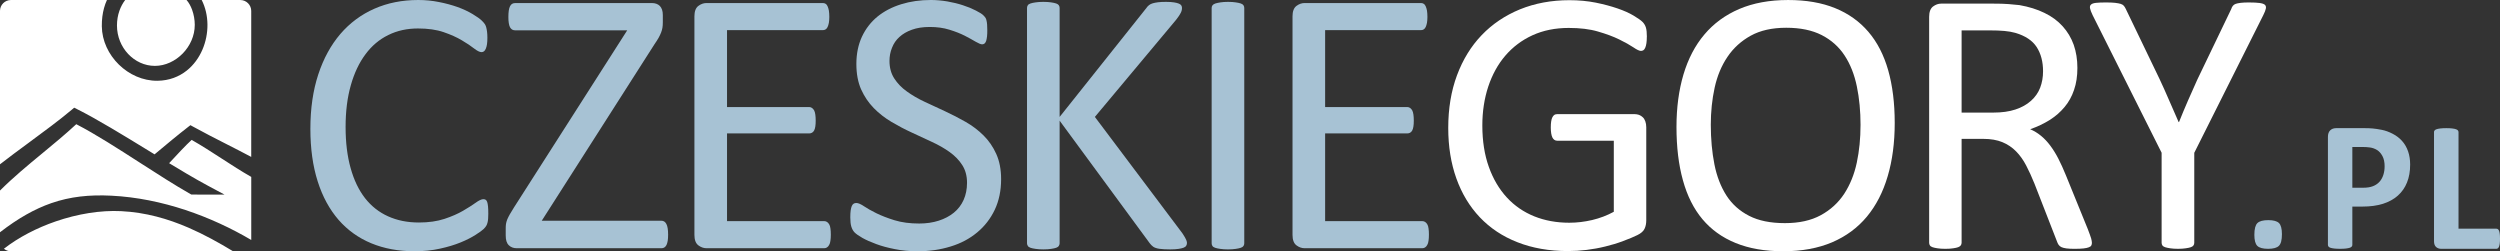
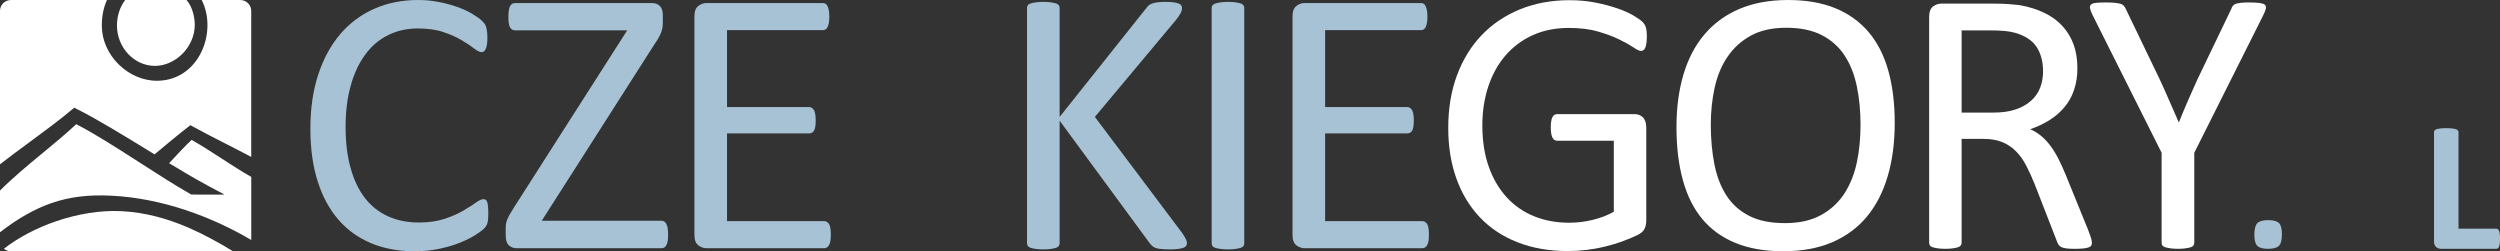
<svg xmlns="http://www.w3.org/2000/svg" xml:space="preserve" width="199mm" height="20mm" style="shape-rendering:geometricPrecision; text-rendering:geometricPrecision; image-rendering:optimizeQuality; fill-rule:evenodd; clip-rule:evenodd" viewBox="0 0 199 20">
  <rect x="0" y="0" width="199" height="20" fill="#333333" stroke="none" />
  <defs>
    <style type="text/css">
   
    .fil0 {fill:white}
    .fil1 {fill:#A7C2D4;fill-rule:nonzero}
    .fil2 {fill:white;fill-rule:nonzero}
   
  </style>
  </defs>
  <g id="Vrstva_x0020_1">
    <path class="fil0" d="M-0 18.488c1.442,-1.113 2.755,-1.855 4.079,-2.316 1.516,-0.527 3.039,-0.682 4.78,-0.596 2.029,0.1 4.025,0.519 5.902,1.14 1.896,0.628 3.674,1.463 5.239,2.386l0 -5.02c-0.791,-0.45 -1.576,-0.958 -2.361,-1.467l0 -0.001c-0.792,-0.513 -1.585,-1.026 -2.384,-1.479 -0.449,0.406 -1.179,1.193 -1.707,1.763l-0.085 0.092c0.499,0.302 0.98,0.591 1.427,0.854 0.574,0.337 1.127,0.652 1.648,0.931l1.332 0.715 -1.508 -0.002 -1.029 -0.001 -0.1 -0 -0.084 -0.047c-1.236,-0.702 -2.618,-1.591 -4.011,-2.488 -1.753,-1.129 -3.523,-2.269 -5.067,-3.066 -0.885,0.82 -1.791,1.567 -2.696,2.313 -1.143,0.943 -2.285,1.884 -3.376,2.97l0 3.317zm18.553 1.512c-1.128,-0.681 -2.299,-1.335 -3.539,-1.872 -1.647,-0.714 -3.419,-1.225 -5.377,-1.321 -1.639,-0.081 -3.465,0.219 -5.197,0.814 -1.516,0.521 -2.954,1.266 -4.128,2.177 0.147,0.123 0.336,0.199 0.541,0.203l17.7 0 0 0zm-18.553 -6.922c0.69,-0.539 1.484,-1.124 2.293,-1.72 1.202,-0.886 2.44,-1.798 3.425,-2.628l0.187 -0.158 0.218 0.109c1.599,0.799 3.676,2.071 5.722,3.325l0.459 0.281 0.189 -0.158c0.812,-0.679 1.625,-1.358 2.473,-2.016l0.192 -0.149 0.214 0.118c0.896,0.494 1.757,0.932 2.617,1.369 0.668,0.34 1.335,0.679 2.01,1.039l0 -11.621c0,-0.472 -0.382,-0.859 -0.853,-0.867l-3.089 0c0.3,0.593 0.449,1.263 0.457,1.94 0.008,0.69 -0.131,1.389 -0.405,2.022 -0.277,0.639 -0.693,1.214 -1.236,1.648 -0.622,0.496 -1.406,0.806 -2.336,0.817l-0.008 0c-1.155,0.011 -2.256,-0.494 -3.068,-1.29 -0.813,-0.796 -1.342,-1.887 -1.355,-3.047l0 -0.008c-0.005,-0.538 0.059,-1.019 0.177,-1.447 0.062,-0.226 0.14,-0.438 0.23,-0.635l-7.661 0c-0.468,0.008 -0.848,0.391 -0.852,0.86l0 12.217 -0 0 0 0zm9.964 -13.078c-0.192,0.253 -0.346,0.539 -0.456,0.851 -0.129,0.364 -0.197,0.762 -0.197,1.179 0,0.883 0.344,1.688 0.896,2.272 0.548,0.58 1.301,0.942 2.122,0.942 0.829,0 1.628,-0.383 2.218,-0.988 0.58,-0.596 0.956,-1.405 0.956,-2.275l0.001 0c-0.001,-0.41 -0.077,-0.835 -0.217,-1.215 -0.11,-0.296 -0.258,-0.562 -0.439,-0.766l-4.883 0z" />
    <path class="fil1" d="M38.869 16.999c0,0.16 -0.005,0.299 -0.015,0.422 -0.01,0.118 -0.026,0.227 -0.052,0.314 -0.026,0.093 -0.057,0.175 -0.098,0.242 -0.041,0.072 -0.113,0.16 -0.211,0.257 -0.103,0.103 -0.314,0.252 -0.633,0.458 -0.324,0.206 -0.721,0.412 -1.2,0.607 -0.479,0.196 -1.024,0.36 -1.642,0.494 -0.618,0.139 -1.297,0.206 -2.028,0.206 -1.272,0 -2.414,-0.211 -3.434,-0.633 -1.019,-0.422 -1.889,-1.045 -2.61,-1.869 -0.716,-0.829 -1.272,-1.843 -1.658,-3.058 -0.386,-1.21 -0.582,-2.605 -0.582,-4.185 0,-1.616 0.211,-3.058 0.628,-4.329 0.417,-1.266 1.004,-2.337 1.755,-3.217 0.757,-0.88 1.658,-1.55 2.708,-2.013 1.05,-0.463 2.214,-0.695 3.49,-0.695 0.566,0 1.112,0.052 1.647,0.16 0.53,0.103 1.024,0.237 1.477,0.396 0.453,0.165 0.855,0.35 1.205,0.561 0.35,0.211 0.597,0.386 0.731,0.52 0.134,0.134 0.227,0.237 0.263,0.309 0.041,0.072 0.077,0.154 0.098,0.247 0.026,0.098 0.046,0.211 0.062,0.34 0.015,0.134 0.026,0.288 0.026,0.469 0,0.201 -0.01,0.371 -0.031,0.515 -0.021,0.139 -0.052,0.257 -0.093,0.355 -0.041,0.093 -0.088,0.165 -0.144,0.211 -0.057,0.041 -0.124,0.067 -0.201,0.067 -0.144,0 -0.34,-0.098 -0.592,-0.293 -0.247,-0.196 -0.572,-0.412 -0.973,-0.649 -0.396,-0.237 -0.875,-0.453 -1.447,-0.649 -0.566,-0.196 -1.246,-0.293 -2.044,-0.293 -0.865,0 -1.653,0.17 -2.358,0.52 -0.71,0.345 -1.318,0.855 -1.817,1.529 -0.505,0.674 -0.896,1.498 -1.169,2.466 -0.278,0.968 -0.417,2.08 -0.417,3.326 0,1.236 0.134,2.332 0.402,3.279 0.263,0.952 0.649,1.745 1.143,2.384 0.499,0.638 1.112,1.122 1.833,1.447 0.726,0.33 1.544,0.494 2.461,0.494 0.772,0 1.452,-0.098 2.028,-0.288 0.577,-0.191 1.071,-0.407 1.478,-0.644 0.407,-0.237 0.741,-0.448 1.004,-0.638 0.263,-0.191 0.469,-0.288 0.618,-0.288 0.072,0 0.129,0.015 0.18,0.046 0.051,0.031 0.093,0.088 0.123,0.175 0.026,0.082 0.052,0.201 0.067,0.355 0.015,0.149 0.021,0.34 0.021,0.571z" />
    <path class="fil1" d="M53.182 18.672c0,0.191 -0.01,0.355 -0.031,0.489 -0.021,0.139 -0.057,0.252 -0.098,0.34 -0.046,0.093 -0.103,0.154 -0.17,0.196 -0.062,0.041 -0.139,0.062 -0.232,0.062l-11.521 0c-0.263,0 -0.474,-0.082 -0.633,-0.242 -0.165,-0.16 -0.242,-0.417 -0.242,-0.767l0 -0.561c0,-0.129 0.005,-0.252 0.021,-0.36 0.015,-0.108 0.052,-0.227 0.098,-0.355 0.052,-0.124 0.124,-0.268 0.211,-0.422 0.093,-0.154 0.201,-0.34 0.335,-0.551l9.004 -14.085 -8.901 0c-0.098,0 -0.185,-0.021 -0.257,-0.062 -0.067,-0.041 -0.124,-0.103 -0.17,-0.185 -0.046,-0.088 -0.077,-0.201 -0.098,-0.335 -0.021,-0.134 -0.031,-0.293 -0.031,-0.474 0,-0.201 0.01,-0.371 0.031,-0.515 0.021,-0.139 0.051,-0.257 0.098,-0.345 0.046,-0.093 0.103,-0.154 0.17,-0.196 0.072,-0.041 0.16,-0.062 0.257,-0.062l10.862 0c0.268,0 0.484,0.077 0.638,0.232 0.154,0.16 0.237,0.396 0.237,0.721l0 0.587c0,0.16 -0.01,0.304 -0.031,0.427 -0.021,0.129 -0.057,0.257 -0.108,0.386 -0.052,0.129 -0.118,0.273 -0.201,0.422 -0.088,0.149 -0.201,0.329 -0.34,0.53l-8.958 14.023 9.529 0c0.17,0 0.304,0.088 0.391,0.257 0.093,0.17 0.139,0.453 0.139,0.844z" />
    <path class="fil1" d="M66.133 18.687c0,0.18 -0.01,0.34 -0.031,0.474 -0.015,0.139 -0.052,0.252 -0.103,0.34 -0.051,0.093 -0.108,0.154 -0.175,0.196 -0.062,0.041 -0.139,0.062 -0.216,0.062l-9.369 0c-0.232,0 -0.448,-0.077 -0.654,-0.232 -0.206,-0.16 -0.309,-0.432 -0.309,-0.824l0 -17.405c0,-0.391 0.103,-0.664 0.309,-0.824 0.206,-0.154 0.422,-0.232 0.654,-0.232l9.261 0c0.082,0 0.154,0.021 0.221,0.062 0.062,0.041 0.118,0.103 0.154,0.196 0.041,0.088 0.077,0.201 0.103,0.34 0.021,0.134 0.036,0.304 0.036,0.505 0,0.18 -0.015,0.34 -0.036,0.474 -0.026,0.139 -0.062,0.247 -0.103,0.335 -0.036,0.082 -0.093,0.144 -0.154,0.185 -0.067,0.041 -0.139,0.062 -0.221,0.062l-7.629 0 0 6.121 6.543 0c0.082,0 0.154,0.026 0.221,0.072 0.062,0.041 0.118,0.108 0.165,0.185 0.046,0.082 0.077,0.19 0.098,0.335 0.021,0.139 0.031,0.304 0.031,0.494 0,0.18 -0.01,0.34 -0.031,0.468 -0.021,0.134 -0.052,0.237 -0.098,0.319 -0.046,0.077 -0.103,0.139 -0.165,0.17 -0.067,0.036 -0.139,0.057 -0.221,0.057l-6.543 0 0 6.981 7.737 0c0.077,0 0.154,0.021 0.216,0.062 0.067,0.041 0.124,0.103 0.175,0.185 0.052,0.088 0.088,0.196 0.103,0.335 0.021,0.134 0.031,0.304 0.031,0.505l0 0z" />
-     <path class="fil1" d="M79.689 14.266c0,0.907 -0.17,1.717 -0.505,2.429 -0.34,0.712 -0.803,1.312 -1.405,1.809 -0.597,0.497 -1.297,0.871 -2.111,1.117 -0.808,0.251 -1.678,0.379 -2.615,0.379 -0.654,0 -1.261,-0.056 -1.817,-0.169 -0.556,-0.108 -1.055,-0.241 -1.493,-0.405 -0.438,-0.159 -0.803,-0.323 -1.102,-0.492 -0.299,-0.174 -0.505,-0.318 -0.618,-0.435 -0.118,-0.123 -0.201,-0.277 -0.257,-0.461 -0.057,-0.184 -0.082,-0.43 -0.082,-0.743 0,-0.22 0.01,-0.4 0.031,-0.548 0.021,-0.143 0.051,-0.261 0.088,-0.348 0.041,-0.092 0.093,-0.154 0.154,-0.19 0.057,-0.036 0.129,-0.051 0.211,-0.051 0.139,0 0.34,0.082 0.592,0.251 0.257,0.174 0.587,0.359 0.988,0.559 0.407,0.2 0.891,0.389 1.457,0.564 0.566,0.174 1.225,0.261 1.966,0.261 0.566,0 1.081,-0.077 1.55,-0.226 0.468,-0.149 0.87,-0.364 1.205,-0.635 0.34,-0.277 0.597,-0.615 0.777,-1.015 0.18,-0.4 0.273,-0.856 0.273,-1.368 0,-0.548 -0.129,-1.02 -0.381,-1.409 -0.247,-0.39 -0.582,-0.733 -0.994,-1.03 -0.412,-0.297 -0.88,-0.564 -1.411,-0.81 -0.525,-0.246 -1.066,-0.497 -1.621,-0.753 -0.551,-0.251 -1.091,-0.538 -1.611,-0.846 -0.525,-0.313 -0.994,-0.676 -1.405,-1.097 -0.412,-0.42 -0.746,-0.912 -1.004,-1.481 -0.252,-0.564 -0.381,-1.24 -0.381,-2.034 0,-0.81 0.149,-1.532 0.443,-2.168 0.299,-0.635 0.711,-1.168 1.236,-1.599 0.53,-0.43 1.158,-0.758 1.889,-0.984 0.726,-0.226 1.514,-0.338 2.358,-0.338 0.432,0 0.87,0.041 1.308,0.113 0.438,0.077 0.849,0.174 1.236,0.302 0.386,0.123 0.731,0.266 1.03,0.42 0.304,0.154 0.505,0.282 0.597,0.374 0.098,0.097 0.16,0.169 0.191,0.226 0.031,0.056 0.057,0.128 0.072,0.21 0.021,0.087 0.036,0.19 0.046,0.307 0.01,0.123 0.015,0.277 0.015,0.466 0,0.179 -0.005,0.338 -0.021,0.482 -0.015,0.138 -0.041,0.256 -0.067,0.354 -0.031,0.092 -0.077,0.164 -0.129,0.21 -0.057,0.041 -0.118,0.067 -0.191,0.067 -0.108,0 -0.283,-0.072 -0.52,-0.21 -0.237,-0.143 -0.525,-0.297 -0.865,-0.476 -0.345,-0.174 -0.746,-0.333 -1.215,-0.477 -0.468,-0.149 -0.993,-0.22 -1.575,-0.22 -0.546,0 -1.019,0.072 -1.421,0.22 -0.402,0.143 -0.731,0.338 -0.994,0.579 -0.263,0.236 -0.458,0.523 -0.587,0.856 -0.134,0.328 -0.201,0.676 -0.201,1.05 0,0.538 0.129,1.004 0.381,1.394 0.252,0.389 0.582,0.738 1.004,1.035 0.417,0.302 0.891,0.579 1.421,0.825 0.535,0.251 1.076,0.502 1.632,0.758 0.551,0.256 1.097,0.538 1.627,0.84 0.535,0.307 1.009,0.666 1.426,1.081 0.417,0.415 0.757,0.907 1.009,1.471 0.257,0.569 0.386,1.235 0.386,2.009z" />
    <path class="fil1" d="M94.483 19.336c0,0.082 -0.021,0.154 -0.057,0.216 -0.036,0.067 -0.103,0.118 -0.201,0.16 -0.103,0.041 -0.237,0.072 -0.407,0.098 -0.175,0.026 -0.396,0.041 -0.664,0.041 -0.355,0 -0.638,-0.015 -0.86,-0.046 -0.221,-0.031 -0.386,-0.088 -0.499,-0.165 -0.108,-0.082 -0.201,-0.175 -0.273,-0.273l-7.176 -9.761 0 9.761c0,0.067 -0.021,0.139 -0.062,0.201 -0.041,0.067 -0.108,0.118 -0.211,0.154 -0.098,0.036 -0.232,0.062 -0.402,0.088 -0.165,0.026 -0.371,0.041 -0.623,0.041 -0.242,0 -0.448,-0.015 -0.618,-0.041 -0.17,-0.026 -0.309,-0.052 -0.407,-0.088 -0.103,-0.036 -0.175,-0.088 -0.211,-0.154 -0.041,-0.062 -0.062,-0.134 -0.062,-0.201l0 -18.734c0,-0.077 0.021,-0.149 0.062,-0.211 0.036,-0.062 0.108,-0.108 0.211,-0.144 0.098,-0.036 0.237,-0.062 0.407,-0.088 0.17,-0.026 0.376,-0.041 0.618,-0.041 0.252,0 0.458,0.015 0.623,0.041 0.17,0.026 0.304,0.052 0.402,0.088 0.103,0.036 0.17,0.082 0.211,0.144 0.041,0.062 0.062,0.134 0.062,0.211l0 8.674 6.909 -8.674c0.057,-0.088 0.129,-0.165 0.211,-0.227 0.077,-0.062 0.175,-0.108 0.293,-0.144 0.113,-0.031 0.257,-0.062 0.422,-0.082 0.165,-0.021 0.381,-0.031 0.638,-0.031 0.263,0 0.474,0.015 0.633,0.041 0.165,0.026 0.288,0.057 0.386,0.098 0.098,0.041 0.16,0.088 0.196,0.149 0.036,0.062 0.052,0.124 0.052,0.196 0,0.134 -0.031,0.263 -0.098,0.391 -0.062,0.134 -0.185,0.314 -0.365,0.546l-6.471 7.737 6.965 9.261c0.17,0.257 0.273,0.438 0.309,0.535 0.036,0.093 0.057,0.17 0.057,0.232z" />
    <path class="fil1" d="M99.044 19.367c0,0.077 -0.021,0.149 -0.062,0.211 -0.041,0.062 -0.108,0.108 -0.211,0.144 -0.098,0.036 -0.232,0.062 -0.402,0.088 -0.165,0.026 -0.371,0.041 -0.623,0.041 -0.242,0 -0.448,-0.015 -0.618,-0.041 -0.17,-0.026 -0.309,-0.052 -0.407,-0.088 -0.103,-0.036 -0.175,-0.082 -0.211,-0.144 -0.041,-0.062 -0.062,-0.134 -0.062,-0.211l0 -18.734c0,-0.077 0.021,-0.149 0.067,-0.211 0.046,-0.062 0.124,-0.108 0.227,-0.144 0.108,-0.036 0.242,-0.062 0.407,-0.088 0.165,-0.026 0.365,-0.041 0.597,-0.041 0.252,0 0.458,0.015 0.623,0.041 0.17,0.026 0.304,0.052 0.402,0.088 0.103,0.036 0.17,0.082 0.211,0.144 0.041,0.062 0.062,0.134 0.062,0.211l0 18.734z" />
    <path class="fil1" d="M113.742 18.687c0,0.18 -0.01,0.34 -0.031,0.474 -0.015,0.139 -0.052,0.252 -0.103,0.34 -0.051,0.093 -0.108,0.154 -0.175,0.196 -0.062,0.041 -0.139,0.062 -0.216,0.062l-9.369 0c-0.232,0 -0.448,-0.077 -0.654,-0.232 -0.206,-0.16 -0.309,-0.432 -0.309,-0.824l0 -17.405c0,-0.391 0.103,-0.664 0.309,-0.824 0.206,-0.154 0.422,-0.232 0.654,-0.232l9.261 0c0.082,0 0.154,0.021 0.221,0.062 0.062,0.041 0.118,0.103 0.154,0.196 0.041,0.088 0.077,0.201 0.103,0.34 0.021,0.134 0.036,0.304 0.036,0.505 0,0.18 -0.015,0.34 -0.036,0.474 -0.026,0.139 -0.062,0.247 -0.103,0.335 -0.036,0.082 -0.093,0.144 -0.154,0.185 -0.067,0.041 -0.139,0.062 -0.221,0.062l-7.629 0 0 6.121 6.543 0c0.082,0 0.154,0.026 0.221,0.072 0.062,0.041 0.118,0.108 0.165,0.185 0.046,0.082 0.077,0.19 0.098,0.335 0.021,0.139 0.031,0.304 0.031,0.494 0,0.18 -0.01,0.34 -0.031,0.468 -0.021,0.134 -0.052,0.237 -0.098,0.319 -0.046,0.077 -0.103,0.139 -0.165,0.17 -0.067,0.036 -0.139,0.057 -0.221,0.057l-6.543 0 0 6.981 7.737 0c0.077,0 0.154,0.021 0.216,0.062 0.067,0.041 0.124,0.103 0.175,0.185 0.052,0.088 0.088,0.196 0.103,0.335 0.021,0.134 0.031,0.304 0.031,0.505l0 0z" />
    <path class="fil2" d="M131.087 2.931c0,0.19 -0.01,0.354 -0.031,0.502 -0.021,0.143 -0.051,0.267 -0.092,0.359 -0.041,0.097 -0.087,0.164 -0.149,0.205 -0.062,0.036 -0.128,0.056 -0.195,0.056 -0.123,0 -0.323,-0.092 -0.6,-0.282 -0.282,-0.19 -0.656,-0.4 -1.127,-0.63 -0.471,-0.231 -1.035,-0.441 -1.691,-0.63 -0.656,-0.195 -1.435,-0.287 -2.332,-0.287 -1.071,0 -2.034,0.195 -2.885,0.584 -0.851,0.39 -1.568,0.933 -2.162,1.624 -0.589,0.687 -1.04,1.507 -1.358,2.46 -0.313,0.953 -0.471,1.983 -0.471,3.095 0,1.24 0.174,2.342 0.518,3.3 0.343,0.963 0.825,1.773 1.435,2.434 0.61,0.661 1.337,1.158 2.183,1.501 0.846,0.338 1.773,0.507 2.783,0.507 0.605,0 1.209,-0.072 1.824,-0.215 0.62,-0.149 1.189,-0.364 1.722,-0.656l0 -5.657 -4.504 0c-0.169,0 -0.297,-0.087 -0.384,-0.256 -0.082,-0.169 -0.128,-0.436 -0.128,-0.794 0,-0.19 0.01,-0.354 0.031,-0.487 0.021,-0.138 0.051,-0.246 0.097,-0.333 0.046,-0.082 0.097,-0.149 0.159,-0.19 0.062,-0.036 0.133,-0.056 0.226,-0.056l6.17 0c0.113,0 0.22,0.021 0.333,0.056 0.108,0.041 0.21,0.102 0.297,0.184 0.092,0.077 0.159,0.19 0.21,0.328 0.051,0.138 0.077,0.302 0.077,0.482l0 7.4c0,0.261 -0.046,0.487 -0.138,0.676 -0.087,0.19 -0.277,0.359 -0.569,0.502 -0.292,0.143 -0.666,0.302 -1.127,0.471 -0.456,0.174 -0.933,0.318 -1.425,0.436 -0.492,0.123 -0.984,0.21 -1.486,0.272 -0.502,0.062 -0.994,0.092 -1.486,0.092 -1.501,0 -2.844,-0.236 -4.022,-0.702 -1.184,-0.461 -2.178,-1.127 -2.998,-1.988 -0.815,-0.861 -1.435,-1.891 -1.865,-3.09 -0.43,-1.204 -0.646,-2.542 -0.646,-4.022 0,-1.542 0.231,-2.941 0.697,-4.192 0.466,-1.25 1.122,-2.316 1.968,-3.197 0.846,-0.881 1.86,-1.563 3.044,-2.05 1.189,-0.482 2.501,-0.728 3.941,-0.728 0.743,0 1.44,0.067 2.091,0.195 0.651,0.133 1.225,0.287 1.732,0.461 0.507,0.174 0.933,0.364 1.276,0.569 0.343,0.205 0.584,0.374 0.712,0.502 0.133,0.133 0.22,0.282 0.272,0.451 0.051,0.169 0.077,0.415 0.077,0.738z" />
    <path id="_1" class="fil2" d="M150.82 9.777c0,1.568 -0.184,2.987 -0.559,4.248 -0.369,1.26 -0.922,2.332 -1.655,3.218 -0.738,0.887 -1.66,1.568 -2.772,2.045 -1.112,0.471 -2.408,0.712 -3.889,0.712 -1.46,0 -2.721,-0.22 -3.787,-0.656 -1.071,-0.436 -1.947,-1.066 -2.644,-1.896 -0.697,-0.83 -1.214,-1.865 -1.553,-3.095 -0.343,-1.23 -0.513,-2.649 -0.513,-4.248 0,-1.532 0.184,-2.921 0.554,-4.171 0.374,-1.255 0.928,-2.316 1.671,-3.192 0.738,-0.876 1.665,-1.553 2.777,-2.029 1.107,-0.471 2.403,-0.712 3.884,-0.712 1.435,0 2.68,0.215 3.741,0.646 1.061,0.43 1.942,1.061 2.649,1.886 0.707,0.825 1.23,1.845 1.578,3.064 0.343,1.214 0.518,2.608 0.518,4.181zm-2.721 0.179c0,-1.102 -0.097,-2.127 -0.292,-3.069 -0.195,-0.948 -0.518,-1.768 -0.974,-2.465 -0.456,-0.697 -1.066,-1.24 -1.824,-1.629 -0.764,-0.39 -1.701,-0.584 -2.824,-0.584 -1.122,0 -2.06,0.21 -2.824,0.63 -0.758,0.42 -1.378,0.979 -1.85,1.681 -0.477,0.702 -0.82,1.522 -1.025,2.455 -0.205,0.938 -0.307,1.922 -0.307,2.952 0,1.137 0.097,2.193 0.287,3.151 0.19,0.963 0.513,1.788 0.958,2.485 0.451,0.697 1.056,1.235 1.809,1.619 0.758,0.39 1.706,0.579 2.849,0.579 1.127,0 2.08,-0.21 2.849,-0.63 0.774,-0.42 1.394,-0.989 1.865,-1.701 0.466,-0.717 0.805,-1.548 1.004,-2.485 0.2,-0.943 0.297,-1.937 0.297,-2.987z" />
    <path id="_12" class="fil2" d="M166.516 19.324c0,0.077 -0.015,0.149 -0.046,0.21 -0.026,0.061 -0.092,0.108 -0.195,0.149 -0.097,0.041 -0.241,0.072 -0.42,0.092 -0.179,0.021 -0.42,0.031 -0.717,0.031 -0.261,0 -0.476,-0.01 -0.641,-0.031 -0.164,-0.021 -0.297,-0.056 -0.395,-0.097 -0.102,-0.046 -0.179,-0.108 -0.236,-0.19 -0.056,-0.082 -0.102,-0.179 -0.143,-0.302l-1.783 -4.576c-0.21,-0.523 -0.43,-0.999 -0.656,-1.435 -0.226,-0.435 -0.492,-0.81 -0.805,-1.127 -0.307,-0.313 -0.671,-0.559 -1.091,-0.733 -0.42,-0.174 -0.928,-0.261 -1.517,-0.261l-1.727 0 0 8.271c0,0.077 -0.026,0.149 -0.067,0.21 -0.046,0.061 -0.118,0.108 -0.21,0.143 -0.097,0.036 -0.226,0.062 -0.395,0.087 -0.164,0.026 -0.369,0.041 -0.62,0.041 -0.251,0 -0.456,-0.015 -0.625,-0.041 -0.164,-0.026 -0.297,-0.051 -0.395,-0.087 -0.102,-0.036 -0.174,-0.082 -0.21,-0.143 -0.041,-0.062 -0.062,-0.133 -0.062,-0.21l0 -17.986c0,-0.39 0.102,-0.661 0.307,-0.82 0.205,-0.154 0.42,-0.231 0.651,-0.231l4.13 0c0.492,0 0.897,0.01 1.225,0.036 0.323,0.026 0.615,0.056 0.876,0.082 0.753,0.133 1.414,0.338 1.988,0.62 0.579,0.277 1.061,0.635 1.45,1.066 0.389,0.43 0.682,0.922 0.881,1.476 0.195,0.559 0.292,1.168 0.292,1.84 0,0.651 -0.087,1.235 -0.266,1.747 -0.174,0.518 -0.425,0.974 -0.758,1.368 -0.328,0.395 -0.723,0.738 -1.184,1.03 -0.461,0.287 -0.974,0.533 -1.548,0.733 0.323,0.138 0.61,0.318 0.871,0.533 0.261,0.215 0.502,0.471 0.728,0.774 0.226,0.302 0.441,0.646 0.641,1.035 0.2,0.39 0.4,0.83 0.6,1.322l1.742 4.279c0.138,0.359 0.231,0.615 0.272,0.758 0.036,0.143 0.056,0.256 0.056,0.338zm-3.889 -13.646c0,-0.764 -0.169,-1.404 -0.507,-1.932 -0.343,-0.523 -0.912,-0.902 -1.712,-1.133 -0.251,-0.072 -0.533,-0.118 -0.851,-0.149 -0.313,-0.031 -0.728,-0.046 -1.235,-0.046l-2.178 0 0 6.544 2.521 0c0.682,0 1.271,-0.082 1.763,-0.246 0.497,-0.164 0.907,-0.395 1.24,-0.692 0.328,-0.292 0.574,-0.641 0.728,-1.04 0.154,-0.405 0.231,-0.835 0.231,-1.307z" />
    <path id="_123" class="fil2" d="M174.664 12.16l0 7.164c0,0.077 -0.021,0.149 -0.062,0.21 -0.041,0.061 -0.108,0.108 -0.21,0.143 -0.097,0.036 -0.236,0.062 -0.405,0.087 -0.169,0.026 -0.374,0.041 -0.615,0.041 -0.251,0 -0.456,-0.015 -0.625,-0.041 -0.164,-0.026 -0.297,-0.051 -0.405,-0.087 -0.102,-0.036 -0.174,-0.082 -0.215,-0.143 -0.041,-0.062 -0.062,-0.133 -0.062,-0.21l0 -7.164 -5.493 -10.956c-0.113,-0.231 -0.179,-0.41 -0.205,-0.543 -0.026,-0.128 0,-0.231 0.077,-0.297 0.077,-0.072 0.21,-0.118 0.405,-0.138 0.195,-0.021 0.456,-0.031 0.789,-0.031 0.297,0 0.543,0.01 0.728,0.031 0.184,0.021 0.333,0.051 0.441,0.082 0.113,0.036 0.195,0.087 0.251,0.154 0.051,0.062 0.108,0.143 0.154,0.246l2.69 5.585c0.251,0.528 0.497,1.086 0.748,1.665 0.251,0.579 0.507,1.168 0.769,1.758l0.031 0c0.226,-0.574 0.466,-1.138 0.712,-1.706 0.246,-0.564 0.492,-1.122 0.743,-1.671l2.7 -5.616c0.031,-0.102 0.072,-0.184 0.128,-0.256 0.056,-0.072 0.128,-0.123 0.226,-0.159 0.092,-0.031 0.226,-0.062 0.4,-0.082 0.169,-0.021 0.384,-0.031 0.646,-0.031 0.359,0 0.641,0.015 0.846,0.041 0.205,0.026 0.348,0.072 0.43,0.143 0.077,0.067 0.108,0.169 0.082,0.297 -0.026,0.133 -0.092,0.307 -0.205,0.528l-5.493 10.956z" />
    <path class="fil1" d="M181.641 18.645c0,0.459 -0.078,0.766 -0.24,0.923 -0.159,0.159 -0.446,0.237 -0.86,0.237 -0.413,0 -0.701,-0.078 -0.857,-0.232 -0.159,-0.156 -0.237,-0.449 -0.237,-0.883 0,-0.464 0.081,-0.774 0.24,-0.93 0.161,-0.159 0.451,-0.237 0.87,-0.237 0.408,0 0.691,0.078 0.85,0.232 0.156,0.156 0.234,0.451 0.234,0.89z" />
-     <path class="fil1" d="M191.848 13.103c0,0.537 -0.083,1.014 -0.252,1.427 -0.166,0.413 -0.411,0.762 -0.731,1.044 -0.32,0.285 -0.714,0.499 -1.178,0.648 -0.466,0.146 -1.014,0.222 -1.644,0.222l-0.797 0 0 3.051c0,0.048 -0.018,0.093 -0.048,0.131 -0.033,0.04 -0.086,0.073 -0.159,0.096 -0.076,0.025 -0.174,0.045 -0.298,0.06 -0.121,0.015 -0.28,0.023 -0.471,0.023 -0.187,0 -0.343,-0.008 -0.469,-0.023 -0.126,-0.015 -0.227,-0.035 -0.3,-0.06 -0.073,-0.023 -0.126,-0.056 -0.154,-0.096 -0.03,-0.038 -0.045,-0.083 -0.045,-0.131l0 -8.601c0,-0.229 0.061,-0.403 0.182,-0.519 0.121,-0.116 0.28,-0.174 0.476,-0.174l2.252 0c0.227,0 0.444,0.008 0.648,0.025 0.204,0.018 0.449,0.056 0.734,0.111 0.287,0.058 0.575,0.161 0.867,0.315 0.295,0.151 0.545,0.345 0.752,0.58 0.207,0.232 0.363,0.507 0.471,0.819 0.108,0.313 0.164,0.663 0.164,1.052zm-2.032 0.141c0,-0.335 -0.058,-0.61 -0.177,-0.827 -0.118,-0.217 -0.265,-0.378 -0.436,-0.482 -0.171,-0.103 -0.353,-0.166 -0.542,-0.194 -0.192,-0.028 -0.386,-0.04 -0.588,-0.04l-0.827 0 0 3.243 0.87 0c0.31,0 0.57,-0.043 0.779,-0.126 0.209,-0.083 0.381,-0.202 0.514,-0.35 0.134,-0.151 0.234,-0.33 0.303,-0.54 0.068,-0.209 0.103,-0.436 0.103,-0.683z" />
    <path class="fil1" d="M199 18.994c0,0.146 -0.005,0.272 -0.018,0.373 -0.013,0.101 -0.03,0.184 -0.055,0.25 -0.025,0.068 -0.056,0.116 -0.093,0.144 -0.035,0.03 -0.081,0.045 -0.129,0.045l-4.38 0c-0.164,0 -0.3,-0.048 -0.411,-0.144 -0.111,-0.096 -0.167,-0.252 -0.167,-0.469l0 -8.681c0,-0.048 0.015,-0.093 0.048,-0.131 0.033,-0.04 0.086,-0.073 0.159,-0.096 0.073,-0.025 0.174,-0.045 0.3,-0.061 0.126,-0.015 0.282,-0.023 0.469,-0.023 0.192,0 0.348,0.008 0.471,0.023 0.123,0.015 0.222,0.035 0.295,0.061 0.076,0.023 0.129,0.056 0.159,0.096 0.033,0.038 0.05,0.083 0.05,0.131l0 7.69 3.006 0c0.048,0 0.093,0.015 0.129,0.04 0.038,0.028 0.068,0.073 0.093,0.134 0.025,0.063 0.043,0.144 0.055,0.244 0.013,0.101 0.018,0.225 0.018,0.373z" />
  </g>
</svg>